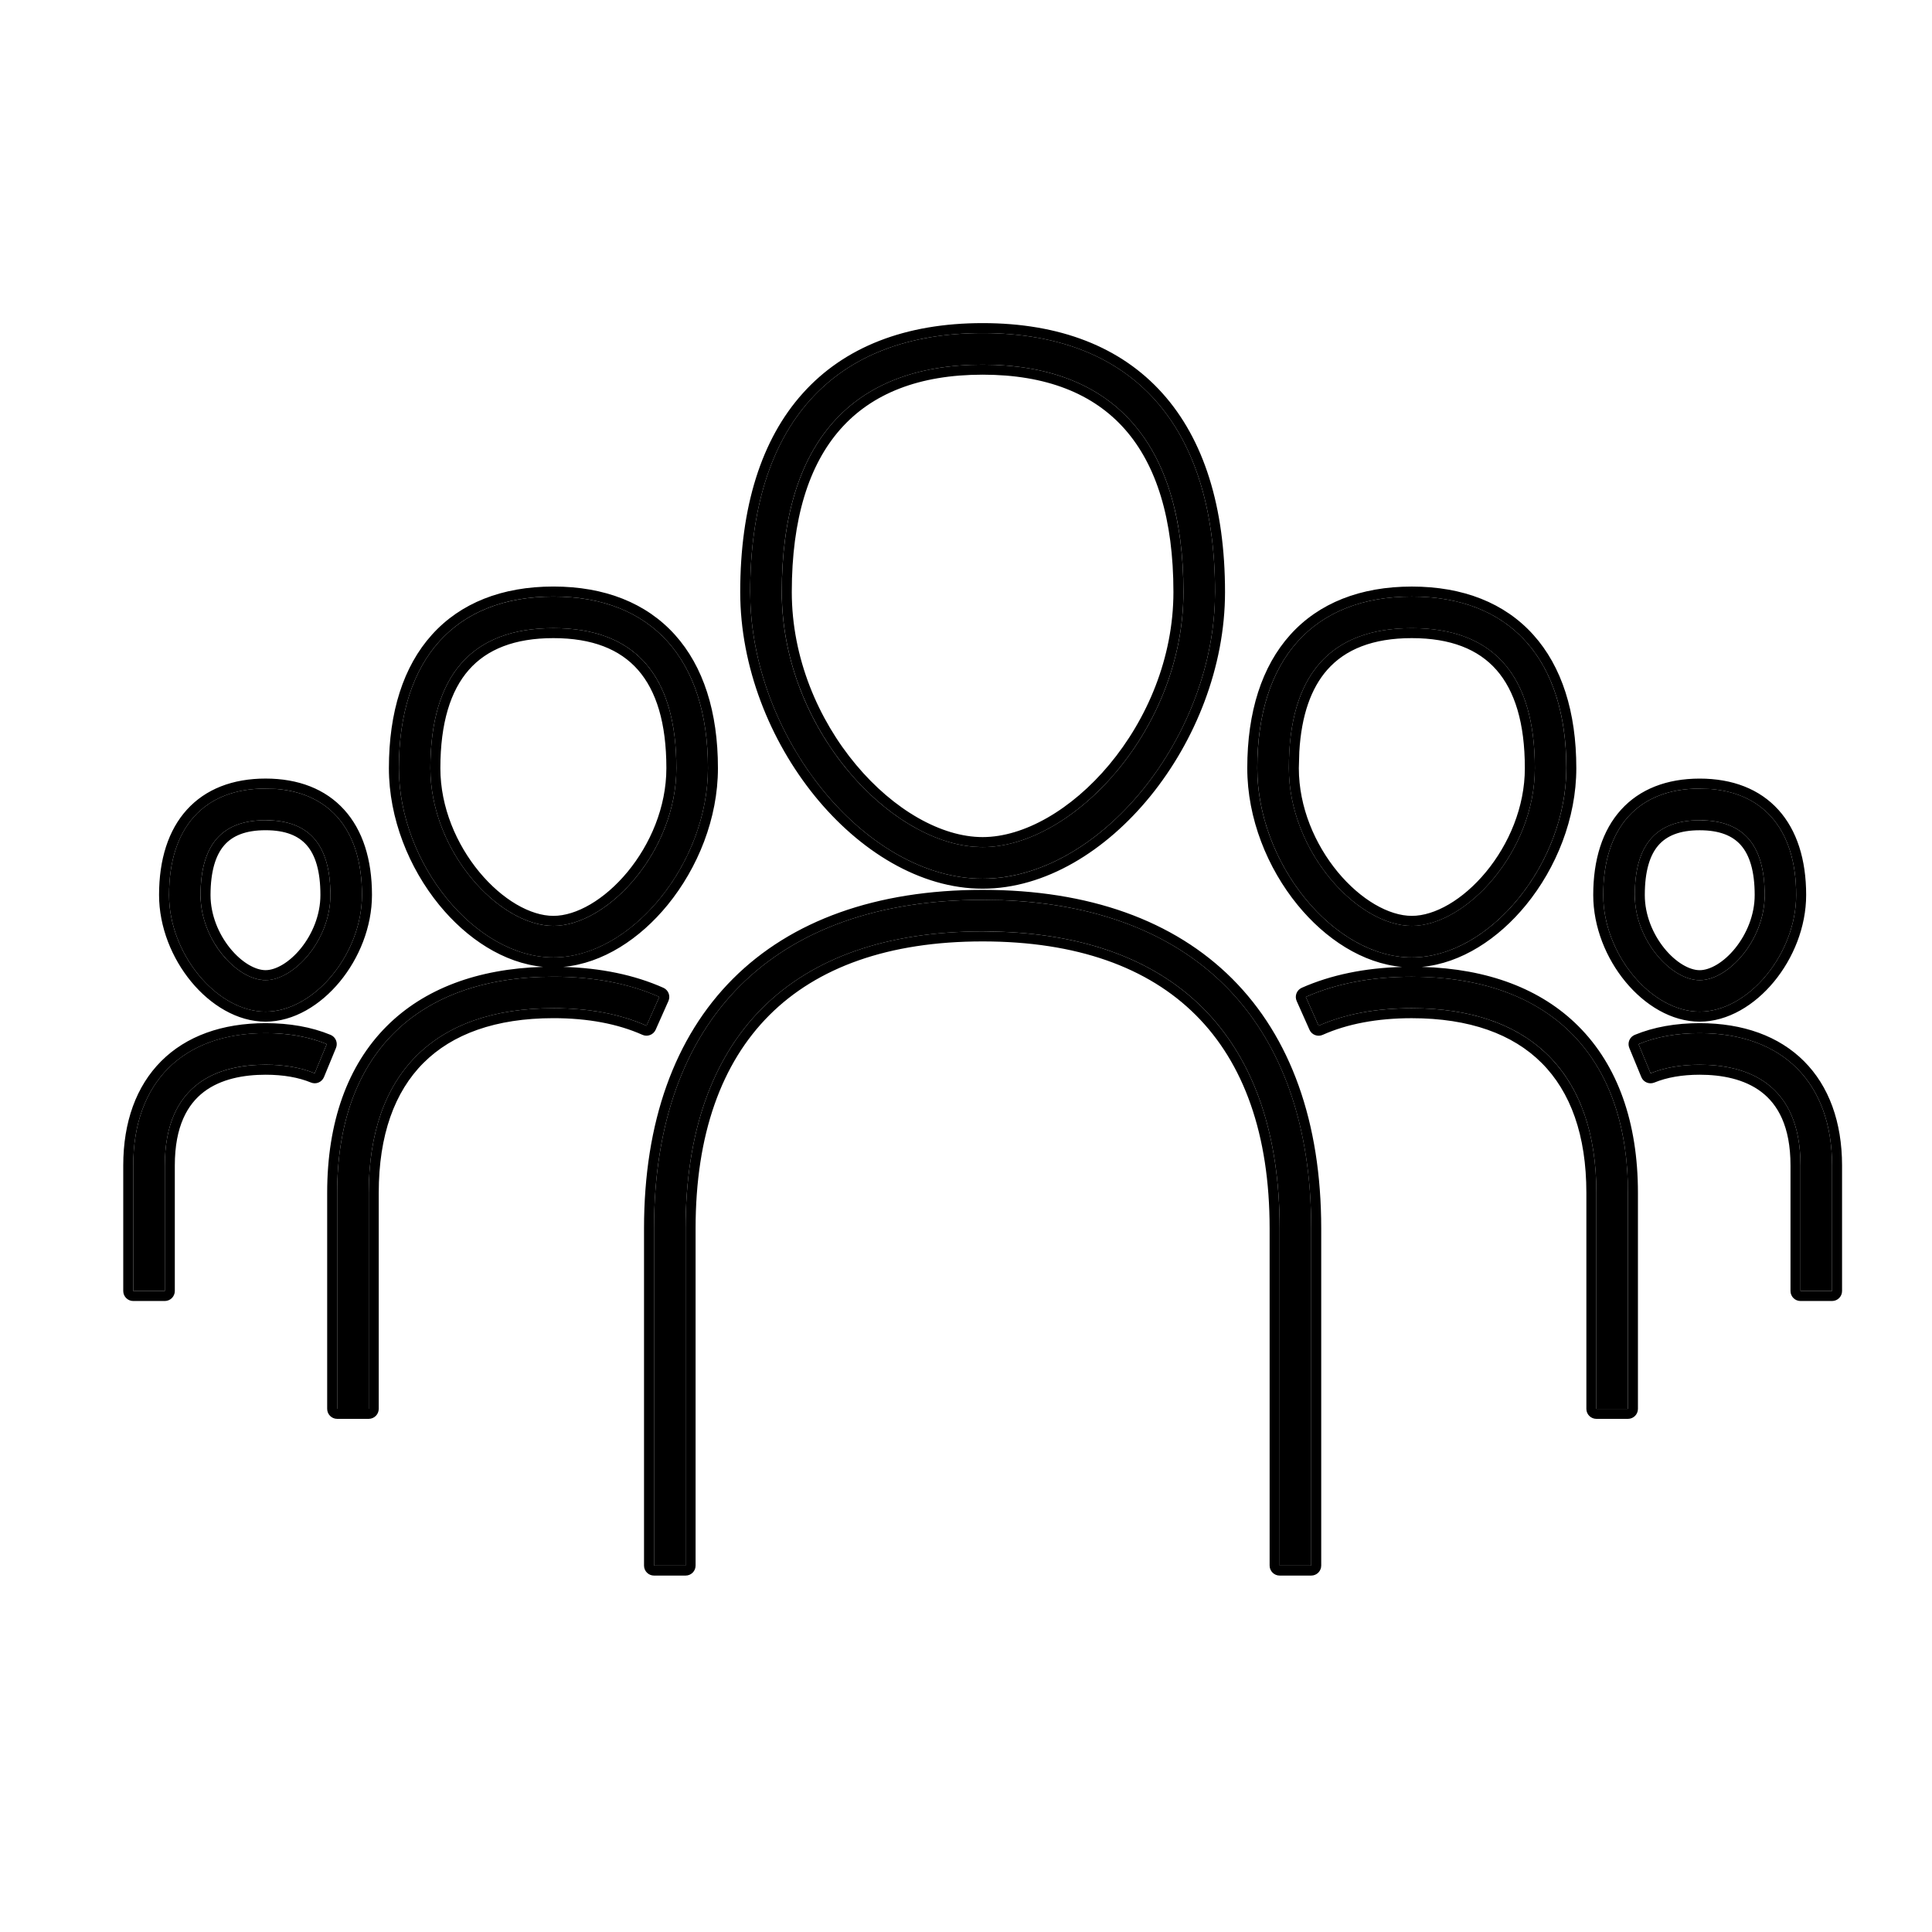
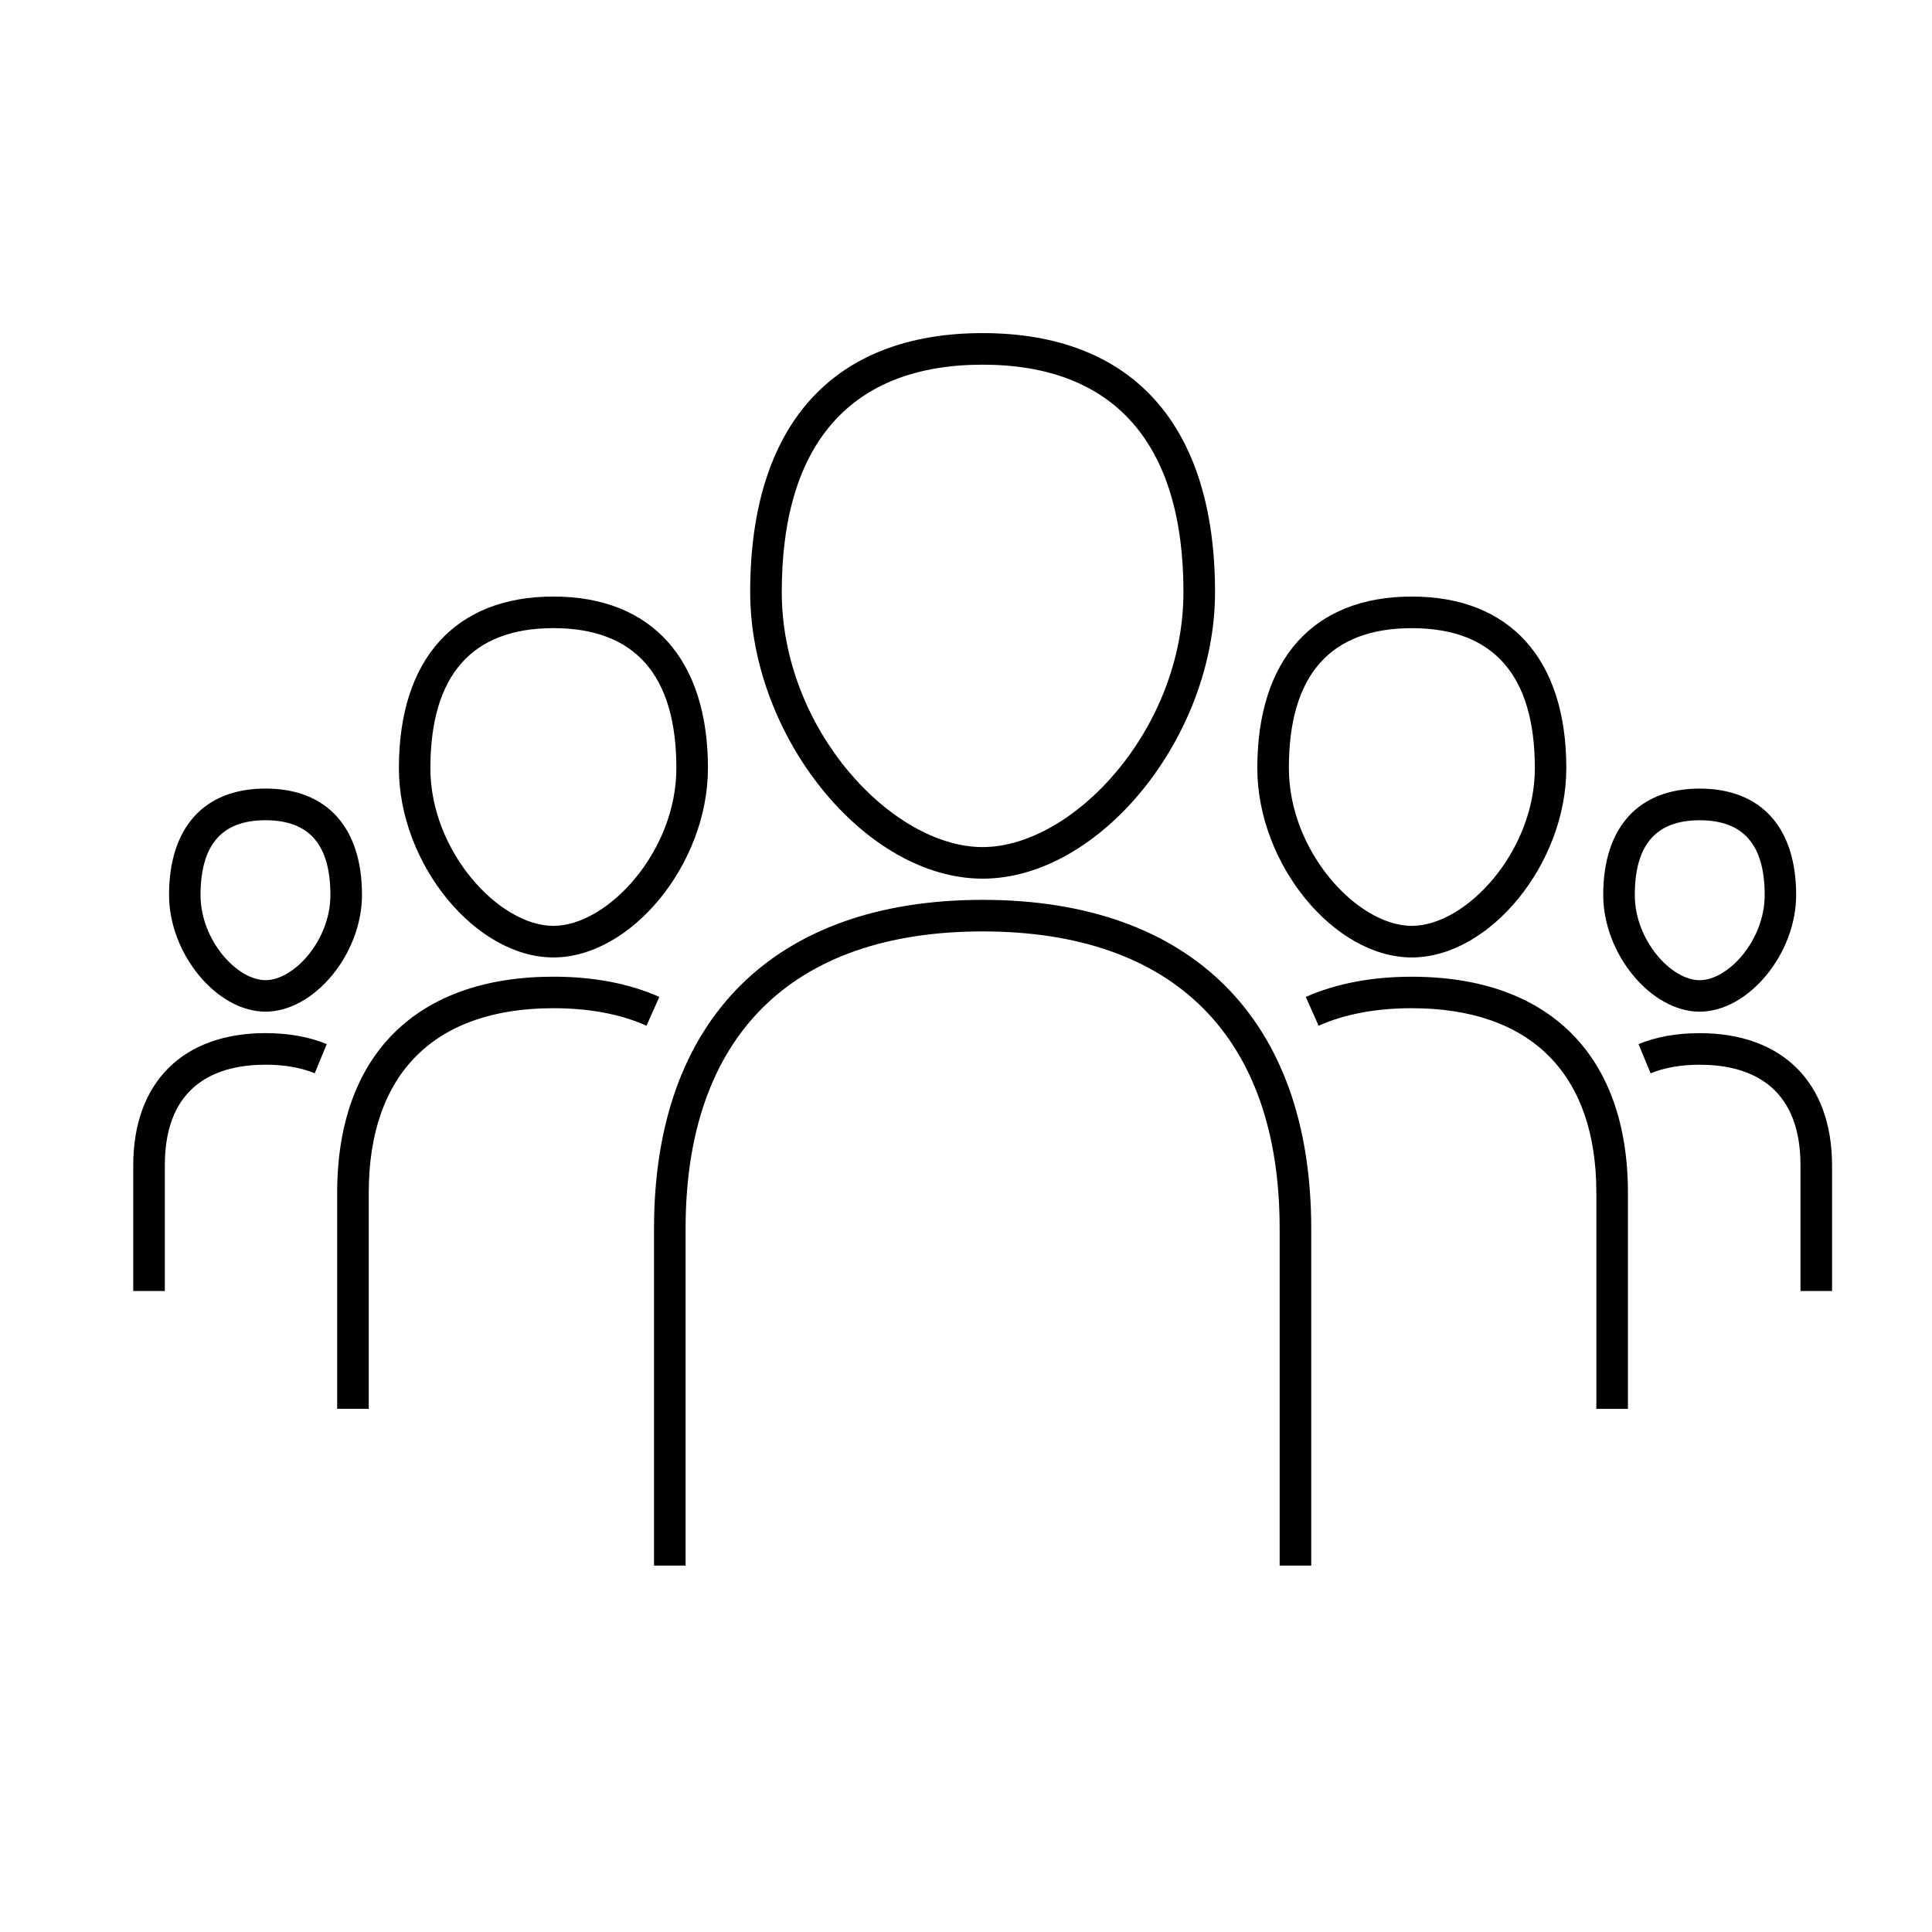
<svg xmlns="http://www.w3.org/2000/svg" width="58" height="58" viewBox="0 0 58 58" fill="none">
  <path d="M29.499 26.378C33.019 26.378 36.476 22.118 36.476 17.776C36.476 12.761 33.999 10 29.499 10C24.998 10 22.521 12.761 22.521 17.773C22.521 22.115 25.978 26.378 29.499 26.378ZM29.499 10.948C33.444 10.948 35.528 13.31 35.528 17.773C35.528 21.895 32.213 25.43 29.499 25.43C26.785 25.43 23.469 21.898 23.469 17.773C23.469 13.307 25.553 10.948 29.499 10.948ZM29.499 27.014C23.23 27.014 19.634 30.61 19.634 36.88V47H20.582V36.88C20.582 31.127 23.75 27.962 29.499 27.962C35.251 27.962 38.416 31.13 38.416 36.88V47H39.364V36.88C39.364 30.61 35.768 27.014 29.499 27.014ZM16.614 28.743C18.955 28.743 21.253 25.927 21.253 23.06C21.253 19.788 19.562 17.909 16.614 17.909C13.665 17.909 11.975 19.785 11.975 23.06C11.975 25.927 14.273 28.743 16.614 28.743ZM16.614 18.857C19.065 18.857 20.305 20.27 20.305 23.06C20.305 25.566 18.241 27.795 16.614 27.795C14.986 27.795 12.92 25.566 12.92 23.06C12.923 20.27 14.165 18.857 16.614 18.857ZM16.614 29.321C12.489 29.321 10.122 31.686 10.122 35.811V42.294H11.07V35.811C11.07 32.235 13.038 30.267 16.614 30.267C17.686 30.267 18.625 30.443 19.409 30.793L19.793 29.928C18.891 29.526 17.819 29.321 16.614 29.321ZM7.971 30.371C9.434 30.371 10.867 28.636 10.867 26.867C10.867 24.838 9.812 23.673 7.971 23.673C6.13 23.673 5.075 24.838 5.075 26.867C5.075 28.636 6.509 30.371 7.971 30.371ZM7.971 24.624C9.283 24.624 9.919 25.358 9.919 26.87C9.919 28.223 8.83 29.425 7.971 29.425C7.113 29.425 6.02 28.223 6.02 26.87C6.023 25.358 6.659 24.624 7.971 24.624ZM4 34.987V38.757H4.948V34.987C4.948 32.487 6.593 31.963 7.974 31.963C8.538 31.963 9.035 32.05 9.448 32.221L9.809 31.345C9.278 31.125 8.662 31.015 7.971 31.015C5.483 31.015 4 32.501 4 34.987ZM42.383 28.743C44.725 28.743 47.022 25.928 47.022 23.06C47.022 19.788 45.332 17.909 42.383 17.909C39.435 17.909 37.745 19.785 37.745 23.06C37.745 25.928 40.042 28.743 42.383 28.743ZM42.383 18.858C44.834 18.858 46.077 20.271 46.077 23.061C46.077 25.567 44.014 27.795 42.383 27.795C40.756 27.795 38.693 25.567 38.693 23.061C38.69 20.271 39.932 18.858 42.383 18.858ZM42.383 29.322C41.178 29.322 40.109 29.527 39.201 29.929L39.586 30.793C40.369 30.444 41.311 30.267 42.381 30.267C45.956 30.267 47.924 32.236 47.924 35.812V42.295H48.872V35.812C48.872 31.689 46.508 29.322 42.383 29.322ZM51.026 30.371C52.488 30.371 53.922 28.637 53.922 26.868C53.922 24.839 52.867 23.674 51.026 23.674C49.185 23.674 48.13 24.839 48.13 26.868C48.13 28.637 49.563 30.371 51.026 30.371ZM51.026 24.625C52.338 24.625 52.977 25.359 52.977 26.871C52.977 28.224 51.887 29.426 51.026 29.426C50.167 29.426 49.078 28.224 49.078 26.871C49.078 25.359 49.714 24.625 51.026 24.625ZM51.026 31.016C50.338 31.016 49.719 31.126 49.19 31.346L49.552 32.221C49.968 32.051 50.465 31.964 51.026 31.964C52.404 31.964 54.052 32.49 54.052 34.988V38.757H55V34.988C54.997 32.502 53.514 31.016 51.026 31.016Z" fill="black" />
-   <path d="M39.363 47V36.88C39.363 30.806 35.989 27.241 30.078 27.024L29.499 27.014C23.23 27.014 19.634 30.61 19.634 36.88V47H20.582V36.88C20.582 31.128 23.75 27.962 29.499 27.962L30.03 27.972C35.445 28.163 38.416 31.31 38.416 36.88V47H39.363ZM11.07 42.294V35.81C11.07 32.235 13.038 30.267 16.613 30.267L17.01 30.274C17.919 30.313 18.723 30.487 19.408 30.793L19.793 29.929C18.891 29.527 17.819 29.321 16.613 29.321C12.489 29.321 10.122 31.686 10.122 35.81V42.294H11.07ZM48.872 42.295V35.812C48.872 31.818 46.653 29.472 42.765 29.329L42.384 29.322C41.179 29.322 40.109 29.527 39.201 29.929L39.586 30.793C40.369 30.443 41.312 30.268 42.381 30.268L42.711 30.273C46.077 30.392 47.924 32.348 47.924 35.812V42.295H48.872ZM4.948 38.757V34.987C4.948 32.487 6.593 31.964 7.975 31.964L8.183 31.968C8.592 31.984 8.964 32.049 9.289 32.161L9.448 32.221L9.81 31.345C9.344 31.152 8.815 31.044 8.227 31.02L7.972 31.016C5.483 31.016 4 32.501 4 34.987V38.757H4.948ZM55 38.757V34.987C54.997 32.502 53.514 31.016 51.025 31.016C50.338 31.016 49.719 31.126 49.19 31.346L49.552 32.222C49.968 32.051 50.465 31.964 51.025 31.964C52.404 31.964 54.052 32.49 54.052 34.987V38.757H55ZM10.867 26.867C10.867 24.965 9.94 23.822 8.308 23.686L7.972 23.673C6.131 23.673 5.075 24.838 5.075 26.867L5.079 27.033C5.162 28.688 6.466 30.265 7.834 30.365L7.972 30.371C9.434 30.371 10.867 28.636 10.867 26.867ZM53.922 26.868C53.922 24.966 52.995 23.823 51.361 23.688L51.025 23.674C49.184 23.674 48.13 24.839 48.13 26.868L48.134 27.033C48.219 28.743 49.609 30.371 51.025 30.371C52.442 30.371 53.833 28.743 53.918 27.033L53.922 26.868ZM9.619 26.87C9.619 26.149 9.467 25.672 9.211 25.377C8.963 25.091 8.572 24.924 7.972 24.924C7.371 24.924 6.98 25.09 6.731 25.377C6.475 25.672 6.322 26.15 6.32 26.871C6.321 27.468 6.563 28.041 6.907 28.466C7.26 28.901 7.671 29.125 7.972 29.125V29.426L7.808 29.411C7.036 29.283 6.148 28.285 6.033 27.122L6.021 26.87C6.023 25.358 6.66 24.624 7.972 24.624L8.209 24.633C9.36 24.719 9.919 25.453 9.919 26.87C9.919 28.223 8.83 29.425 7.972 29.426V29.125C8.272 29.125 8.682 28.902 9.034 28.467C9.377 28.042 9.619 27.468 9.619 26.87ZM52.677 26.871C52.677 26.15 52.523 25.673 52.267 25.378C52.017 25.091 51.626 24.925 51.025 24.925C50.425 24.925 50.034 25.091 49.786 25.377C49.53 25.672 49.378 26.15 49.378 26.871C49.378 27.469 49.62 28.042 49.963 28.467C50.315 28.902 50.725 29.126 51.025 29.126V29.426C50.221 29.425 49.212 28.369 49.09 27.122L49.078 26.871C49.078 25.359 49.714 24.625 51.025 24.625L51.264 24.634C52.415 24.72 52.977 25.454 52.977 26.871L52.964 27.122C52.841 28.369 51.833 29.426 51.025 29.426V29.126C51.328 29.126 51.739 28.902 52.091 28.467C52.434 28.042 52.677 27.469 52.677 26.871ZM45.777 23.061C45.777 21.704 45.474 20.737 44.924 20.111C44.38 19.493 43.551 19.157 42.384 19.157C41.216 19.157 40.386 19.493 39.843 20.111C39.362 20.659 39.07 21.468 39.006 22.57L38.992 23.061C38.992 24.233 39.477 25.351 40.159 26.177C40.85 27.012 41.696 27.495 42.384 27.495V27.796L42.23 27.789C40.629 27.656 38.692 25.488 38.692 23.061C38.69 20.271 39.933 18.857 42.384 18.857L42.609 18.861C44.911 18.947 46.077 20.358 46.077 23.061C46.077 25.567 44.014 27.796 42.384 27.796V27.495C43.073 27.495 43.92 27.012 44.61 26.177C45.293 25.351 45.777 24.233 45.777 23.061ZM20.005 23.06C20.005 21.703 19.702 20.736 19.152 20.11C18.609 19.492 17.78 19.157 16.613 19.157C15.448 19.157 14.619 19.492 14.075 20.11C13.525 20.736 13.221 21.704 13.22 23.061C13.22 24.233 13.705 25.35 14.388 26.176C15.079 27.011 15.925 27.495 16.613 27.495V27.795L16.46 27.788C14.911 27.659 13.044 25.625 12.926 23.294L12.92 23.06C12.923 20.27 14.165 18.858 16.613 18.857L16.84 18.861C19.141 18.947 20.305 20.358 20.305 23.06L20.299 23.294C20.176 25.703 18.19 27.795 16.613 27.795V27.495C17.301 27.495 18.147 27.011 18.838 26.176C19.52 25.35 20.005 24.232 20.005 23.06ZM22.222 17.773C22.222 15.222 22.852 13.196 24.1 11.807C25.352 10.412 27.186 9.7 29.499 9.7C31.812 9.7 33.647 10.411 34.898 11.807C36.146 13.197 36.776 15.223 36.776 17.776C36.776 20.023 35.883 22.239 34.54 23.895C33.201 25.545 31.38 26.679 29.499 26.679C27.618 26.679 25.796 25.544 24.457 23.893C23.115 22.237 22.222 20.02 22.222 17.773ZM35.227 17.773C35.227 15.583 34.716 13.958 33.768 12.885C32.825 11.818 31.41 11.248 29.499 11.248C27.588 11.248 26.172 11.817 25.23 12.884C24.281 13.957 23.77 15.581 23.77 17.773C23.77 19.756 24.567 21.604 25.696 22.956C26.832 24.317 28.264 25.13 29.499 25.13V25.431L29.242 25.42C26.666 25.215 23.67 21.987 23.48 18.157L23.47 17.773C23.47 13.307 25.554 10.948 29.499 10.948L29.863 10.955C33.572 11.098 35.527 13.449 35.527 17.773C35.527 21.894 32.213 25.43 29.499 25.431V25.13C30.734 25.13 32.165 24.316 33.301 22.955C34.43 21.602 35.227 19.754 35.227 17.773ZM39.664 47C39.664 47.166 39.529 47.3 39.363 47.3H38.416C38.25 47.3 38.115 47.166 38.115 47V36.88C38.115 34.059 37.34 31.915 35.902 30.477C34.464 29.038 32.321 28.262 29.499 28.262C26.678 28.262 24.535 29.038 23.097 30.476C21.658 31.914 20.882 34.057 20.882 36.88V47C20.882 47.166 20.748 47.3 20.582 47.3H19.634C19.468 47.3 19.334 47.166 19.334 47V36.88C19.334 33.688 20.25 31.137 22.003 29.384C23.756 27.631 26.308 26.714 29.499 26.714C32.69 26.714 35.241 27.631 36.994 29.384C38.747 31.137 39.664 33.688 39.664 36.88V47ZM47.023 23.061C47.023 19.891 45.436 18.028 42.656 17.915L42.384 17.909C39.436 17.909 37.744 19.785 37.744 23.061L37.751 23.329C37.884 26.012 39.974 28.573 42.164 28.735L42.384 28.743C44.652 28.743 46.879 26.101 47.016 23.329L47.023 23.061ZM21.253 23.06C21.253 19.787 19.561 17.908 16.613 17.908C13.665 17.908 11.975 19.785 11.975 23.06C11.975 25.927 14.272 28.742 16.613 28.742C18.881 28.742 21.109 26.1 21.246 23.328L21.253 23.06ZM5.248 38.757C5.248 38.922 5.114 39.056 4.948 39.057H4C3.834 39.057 3.7 38.922 3.7 38.757V34.987C3.7 33.685 4.089 32.608 4.84 31.856C5.59 31.105 6.668 30.716 7.972 30.716C8.694 30.716 9.349 30.83 9.924 31.067C10.077 31.131 10.15 31.306 10.087 31.459L9.726 32.335C9.695 32.408 9.637 32.468 9.563 32.498C9.49 32.529 9.407 32.528 9.334 32.498C8.965 32.346 8.509 32.264 7.975 32.264C7.313 32.264 6.633 32.39 6.124 32.776C5.631 33.151 5.248 33.809 5.248 34.987V38.757ZM55.3 38.757C55.3 38.922 55.166 39.057 55 39.057H54.052C53.886 39.057 53.752 38.922 53.752 38.757V34.987C53.752 33.811 53.368 33.153 52.874 32.778C52.365 32.392 51.685 32.264 51.025 32.264C50.495 32.264 50.037 32.346 49.665 32.499C49.512 32.561 49.337 32.489 49.274 32.336L48.913 31.46C48.85 31.307 48.922 31.132 49.075 31.068C49.648 30.831 50.307 30.716 51.025 30.716C52.33 30.716 53.406 31.106 54.157 31.857C54.908 32.608 55.298 33.685 55.3 34.987V38.757ZM54.222 26.868C54.222 27.83 53.834 28.772 53.254 29.474C52.677 30.172 51.875 30.671 51.025 30.671C50.176 30.671 49.375 30.172 48.798 29.474C48.218 28.772 47.83 27.83 47.83 26.868C47.83 25.805 48.106 24.925 48.665 24.309C49.227 23.688 50.04 23.374 51.025 23.374C52.011 23.374 52.824 23.688 53.387 24.309C53.945 24.925 54.222 25.805 54.222 26.868ZM11.167 26.867C11.167 27.83 10.779 28.772 10.199 29.474C9.622 30.172 8.821 30.671 7.972 30.671C7.122 30.671 6.32 30.172 5.743 29.474C5.163 28.772 4.775 27.83 4.775 26.867C4.775 25.803 5.052 24.924 5.61 24.308C6.173 23.687 6.986 23.373 7.972 23.373C8.957 23.373 9.77 23.687 10.332 24.308C10.891 24.924 11.167 25.803 11.167 26.867ZM47.322 23.061C47.322 24.571 46.719 26.058 45.813 27.167C44.981 28.186 43.864 28.919 42.684 29.027C44.664 29.082 46.266 29.687 47.387 30.809C48.564 31.986 49.172 33.694 49.172 35.812V42.295C49.172 42.461 49.038 42.595 48.872 42.595H47.924C47.758 42.594 47.624 42.461 47.624 42.295V35.812C47.624 34.077 47.148 32.777 46.281 31.91C45.415 31.044 44.115 30.567 42.381 30.567C41.343 30.567 40.444 30.739 39.708 31.067C39.635 31.1 39.553 31.102 39.478 31.073C39.404 31.045 39.344 30.988 39.312 30.915L38.927 30.051C38.895 29.978 38.892 29.895 38.921 29.821C38.95 29.747 39.007 29.686 39.08 29.654C39.957 29.266 40.97 29.059 42.092 29.028C40.908 28.923 39.788 28.189 38.954 27.167C38.048 26.058 37.444 24.571 37.444 23.061C37.444 21.374 37.88 20.006 38.735 19.056C39.595 18.101 40.844 17.609 42.384 17.609C43.924 17.609 45.172 18.102 46.031 19.057C46.887 20.007 47.322 21.376 47.322 23.061ZM21.553 23.06C21.553 24.57 20.949 26.056 20.043 27.166C19.211 28.186 18.093 28.92 16.912 29.027C18.032 29.059 19.044 29.266 19.915 29.654C20.066 29.722 20.134 29.899 20.067 30.05L19.683 30.914C19.65 30.987 19.59 31.044 19.516 31.072C19.441 31.101 19.359 31.099 19.286 31.066C18.55 30.738 17.654 30.566 16.613 30.566C14.879 30.567 13.579 31.043 12.713 31.91C11.846 32.777 11.37 34.077 11.37 35.81V42.294C11.37 42.459 11.236 42.594 11.07 42.595H10.122C9.956 42.595 9.822 42.46 9.822 42.294V35.81C9.822 33.691 10.431 31.984 11.609 30.807C12.729 29.687 14.329 29.083 16.305 29.026C15.127 28.915 14.014 28.183 13.184 27.166C12.278 26.056 11.675 24.57 11.675 23.06C11.675 21.374 12.11 20.006 12.966 19.056C13.825 18.101 15.073 17.608 16.613 17.608C18.153 17.608 19.402 18.102 20.262 19.057C21.117 20.007 21.553 21.375 21.553 23.06ZM22.531 18.18C22.731 22.242 25.875 26.12 29.169 26.366L29.499 26.379C32.909 26.379 36.26 22.38 36.466 18.183L36.476 17.776C36.476 12.918 34.151 10.175 29.915 10.008L29.499 10C24.999 10 22.521 12.761 22.521 17.773L22.531 18.18Z" fill="black" />
</svg>